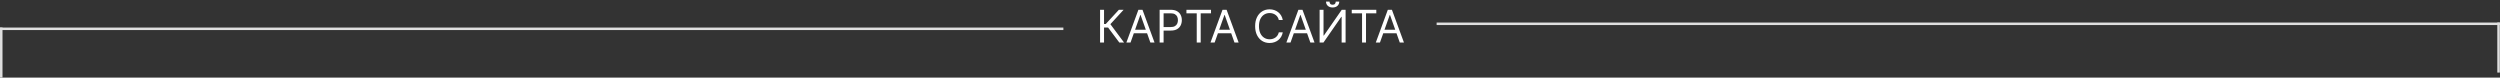
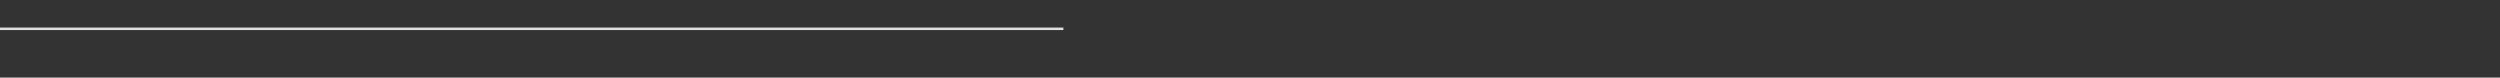
<svg xmlns="http://www.w3.org/2000/svg" width="999" height="31" viewBox="0 0 999 31" fill="none">
  <rect x="0" y="0" width="999" height="31" fill="#333333" stroke="none" />
-   <path d="M447.284 17L442.784 10.992H441.173V17H439.588V3.909H441.173V9.585H441.863L447.105 3.909H448.997L443.704 9.662L449.176 17H447.284ZM451.761 17H450.099L454.906 3.909H456.543L461.349 17H459.687L455.776 5.98H455.673L451.761 17ZM452.375 11.886H459.074V13.293H452.375V11.886ZM463.388 17V3.909H467.812C468.839 3.909 469.678 4.094 470.33 4.465C470.986 4.832 471.472 5.328 471.788 5.955C472.103 6.581 472.261 7.28 472.261 8.051C472.261 8.822 472.103 9.523 471.788 10.154C471.477 10.785 470.995 11.288 470.343 11.663C469.691 12.033 468.856 12.219 467.837 12.219H464.667V10.812H467.786C468.489 10.812 469.054 10.691 469.48 10.448C469.906 10.205 470.215 9.877 470.407 9.464C470.603 9.046 470.701 8.575 470.701 8.051C470.701 7.527 470.603 7.058 470.407 6.645C470.215 6.232 469.904 5.908 469.474 5.673C469.043 5.435 468.472 5.315 467.761 5.315H464.974V17H463.388ZM474.098 5.315V3.909H483.917V5.315H479.8V17H478.215V5.315H474.098ZM485.371 17H483.709L488.516 3.909H490.152L494.959 17H493.297L489.385 5.98H489.283L485.371 17ZM485.984 11.886H492.683V13.293H485.984V11.886ZM512.594 8H511.009C510.915 7.544 510.751 7.143 510.517 6.798C510.287 6.453 510.006 6.163 509.673 5.929C509.345 5.69 508.981 5.511 508.58 5.392C508.18 5.273 507.762 5.213 507.327 5.213C506.535 5.213 505.817 5.413 505.173 5.814C504.534 6.214 504.025 6.805 503.646 7.585C503.271 8.364 503.083 9.321 503.083 10.454C503.083 11.588 503.271 12.545 503.646 13.325C504.025 14.104 504.534 14.695 505.173 15.095C505.817 15.496 506.535 15.696 507.327 15.696C507.762 15.696 508.18 15.636 508.58 15.517C508.981 15.398 509.345 15.221 509.673 14.986C510.006 14.748 510.287 14.456 510.517 14.111C510.751 13.761 510.915 13.361 511.009 12.909H512.594C512.475 13.578 512.258 14.177 511.942 14.705C511.627 15.234 511.235 15.683 510.766 16.054C510.298 16.421 509.771 16.7 509.187 16.891C508.608 17.083 507.988 17.179 507.327 17.179C506.211 17.179 505.218 16.906 504.349 16.361C503.479 15.815 502.795 15.04 502.297 14.034C501.798 13.028 501.549 11.835 501.549 10.454C501.549 9.074 501.798 7.881 502.297 6.875C502.795 5.869 503.479 5.094 504.349 4.548C505.218 4.003 506.211 3.73 507.327 3.73C507.988 3.73 508.608 3.826 509.187 4.018C509.771 4.21 510.298 4.491 510.766 4.862C511.235 5.228 511.627 5.675 511.942 6.204C512.258 6.728 512.475 7.327 512.594 8ZM515.693 17H514.031L518.838 3.909H520.474L525.281 17H523.619L519.707 5.98H519.605L515.693 17ZM516.307 11.886H523.005V13.293H516.307V11.886ZM527.32 3.909H528.88V14.213H529.008L536.167 3.909H537.701V17H536.116V6.722H535.988L528.854 17H527.32V3.909ZM533.763 0.636H535.17C535.17 1.327 534.931 1.891 534.454 2.33C533.976 2.769 533.329 2.989 532.51 2.989C531.705 2.989 531.064 2.769 530.586 2.33C530.113 1.891 529.877 1.327 529.877 0.636H531.283C531.283 0.969 531.375 1.261 531.558 1.512C531.746 1.763 532.063 1.889 532.51 1.889C532.958 1.889 533.277 1.763 533.469 1.512C533.665 1.261 533.763 0.969 533.763 0.636ZM540.157 5.315V3.909H549.975V5.315H545.859V17H544.273V5.315H540.157ZM551.429 17H549.767L554.574 3.909H556.211L561.017 17H559.355L555.443 5.98H555.341L551.429 17ZM552.043 11.886H558.742V13.293H552.043V11.886Z" fill="white" />
-   <line x1="574.076" y1="9.51" x2="999.002" y2="9.51" stroke="#DFDFDF" />
-   <line x1="998.424" y1="9" x2="998.424" y2="29" stroke="#DFDFDF" />
  <line y1="11.51" x2="424.927" y2="11.51" stroke="#DFDFDF" />
-   <line x1="0.503" y1="11" x2="0.503" y2="31" stroke="#DFDFDF" />
</svg>